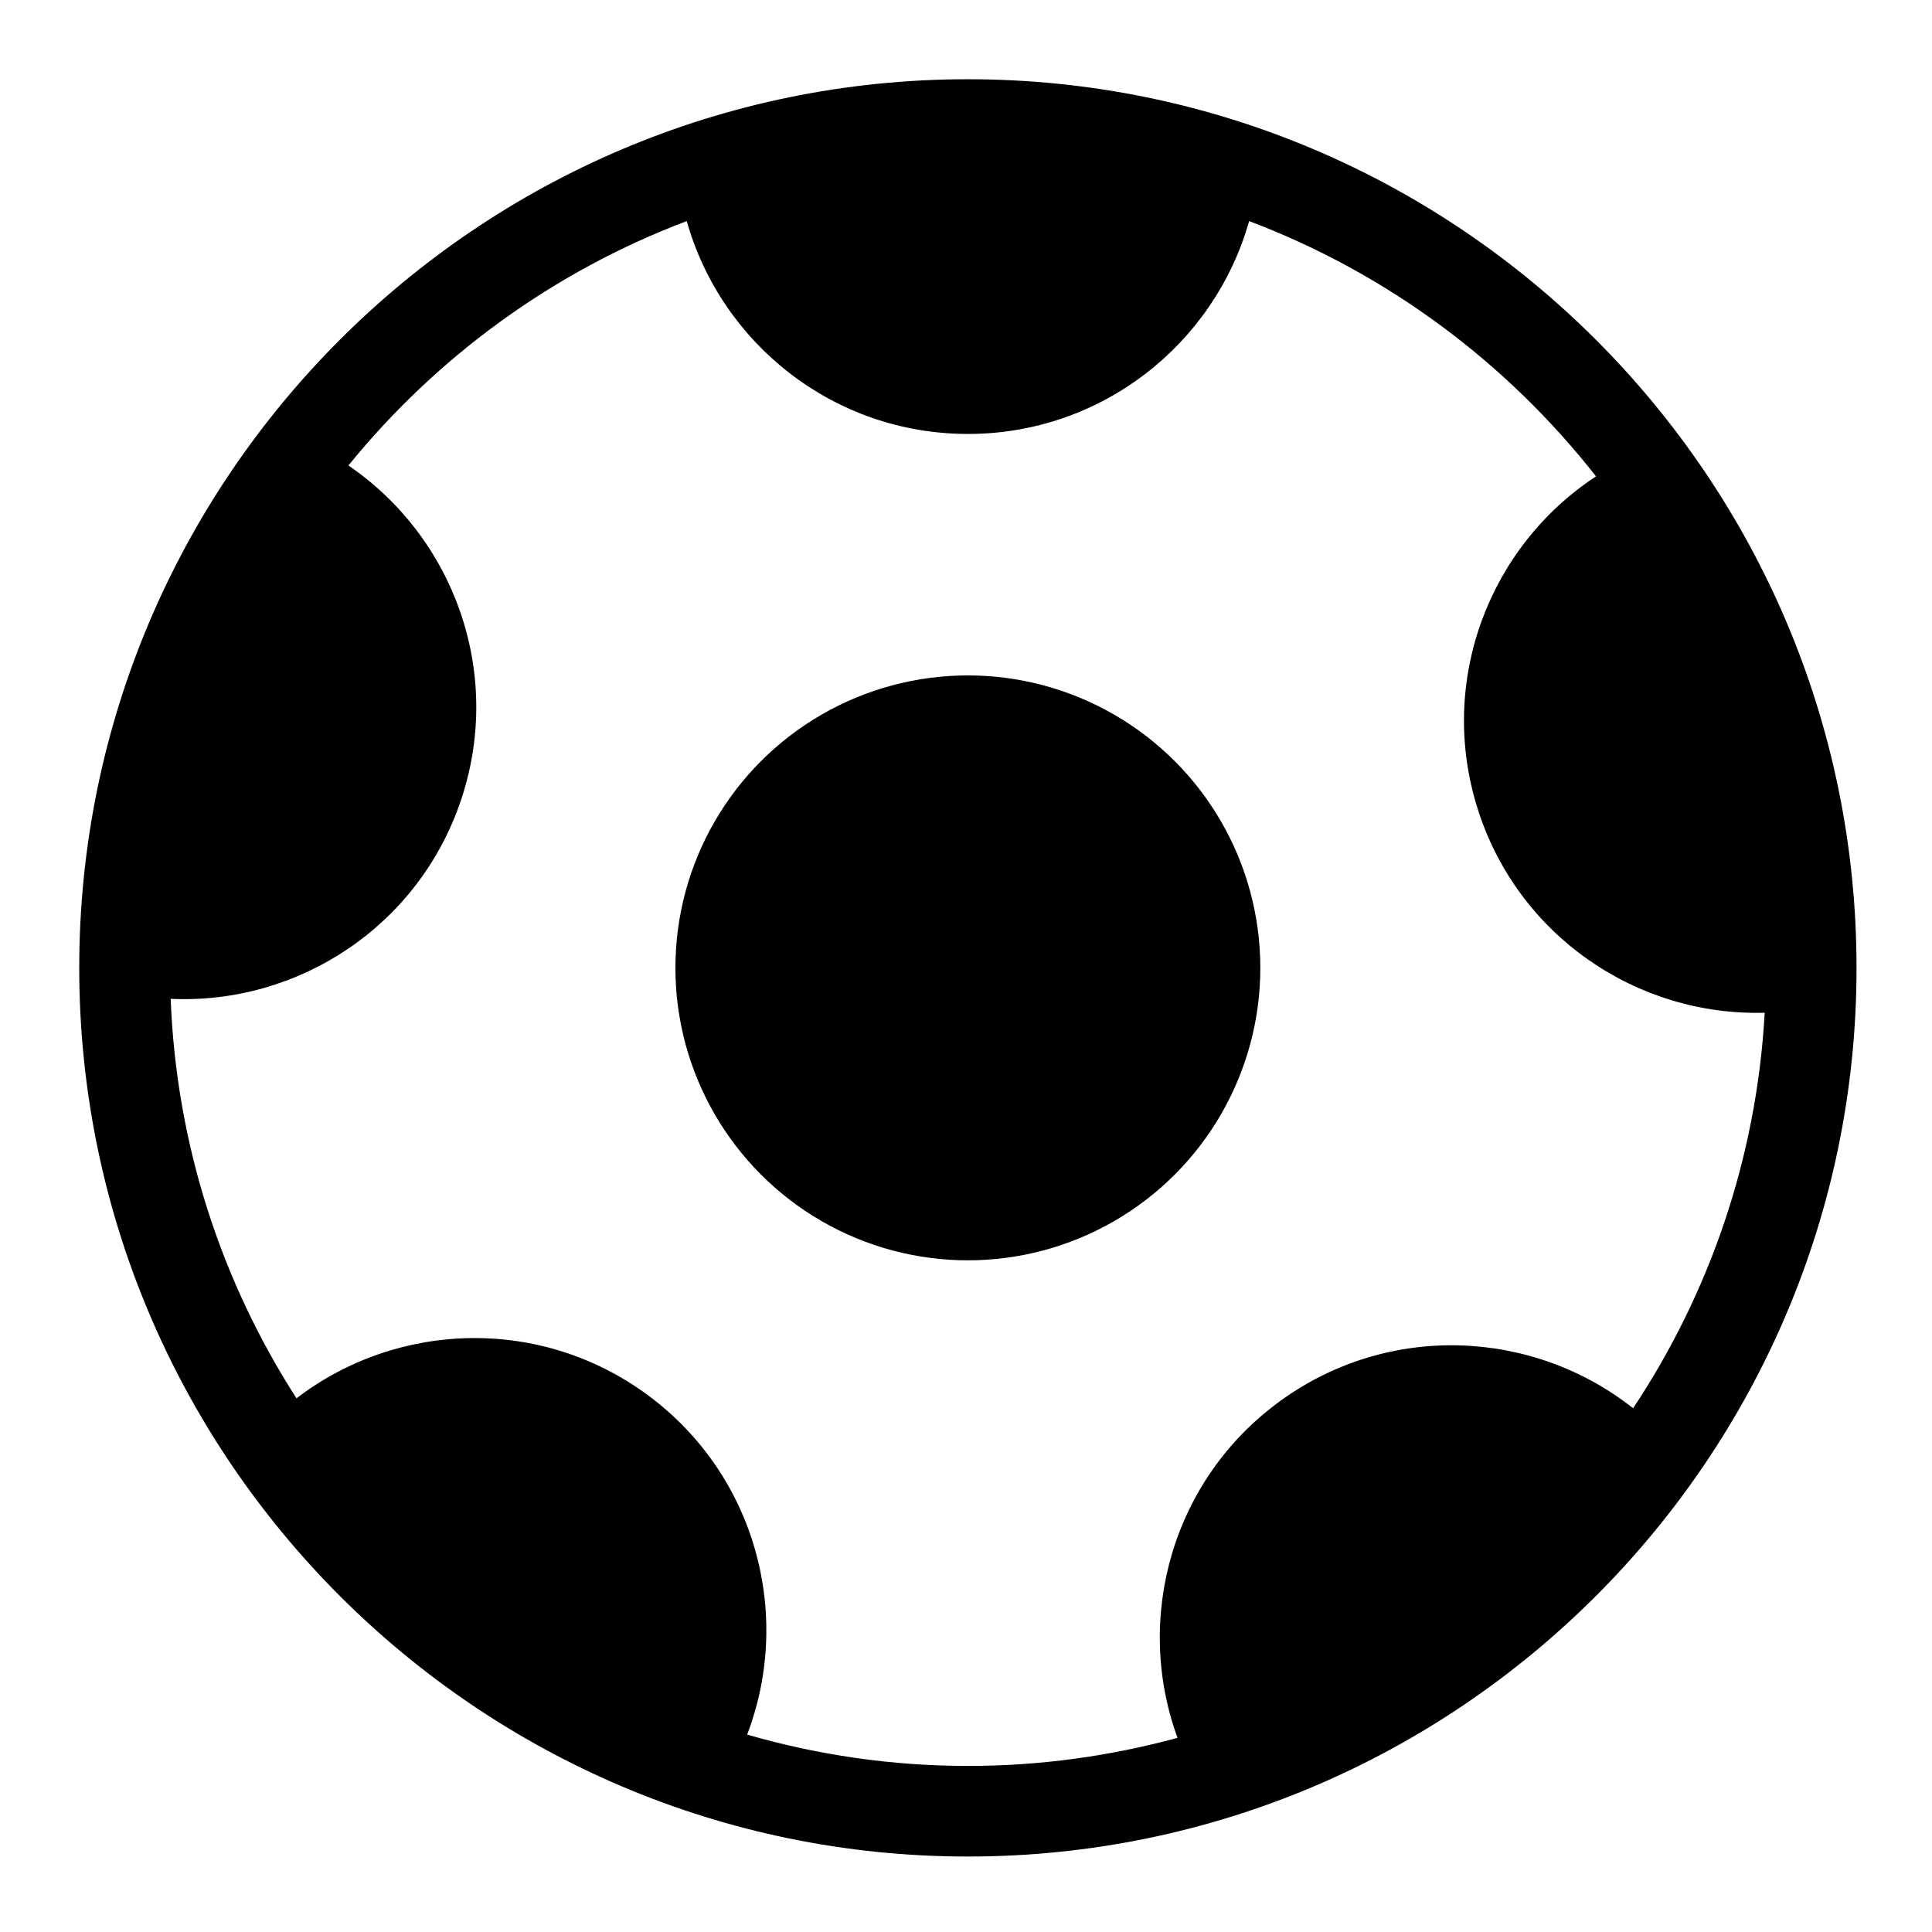
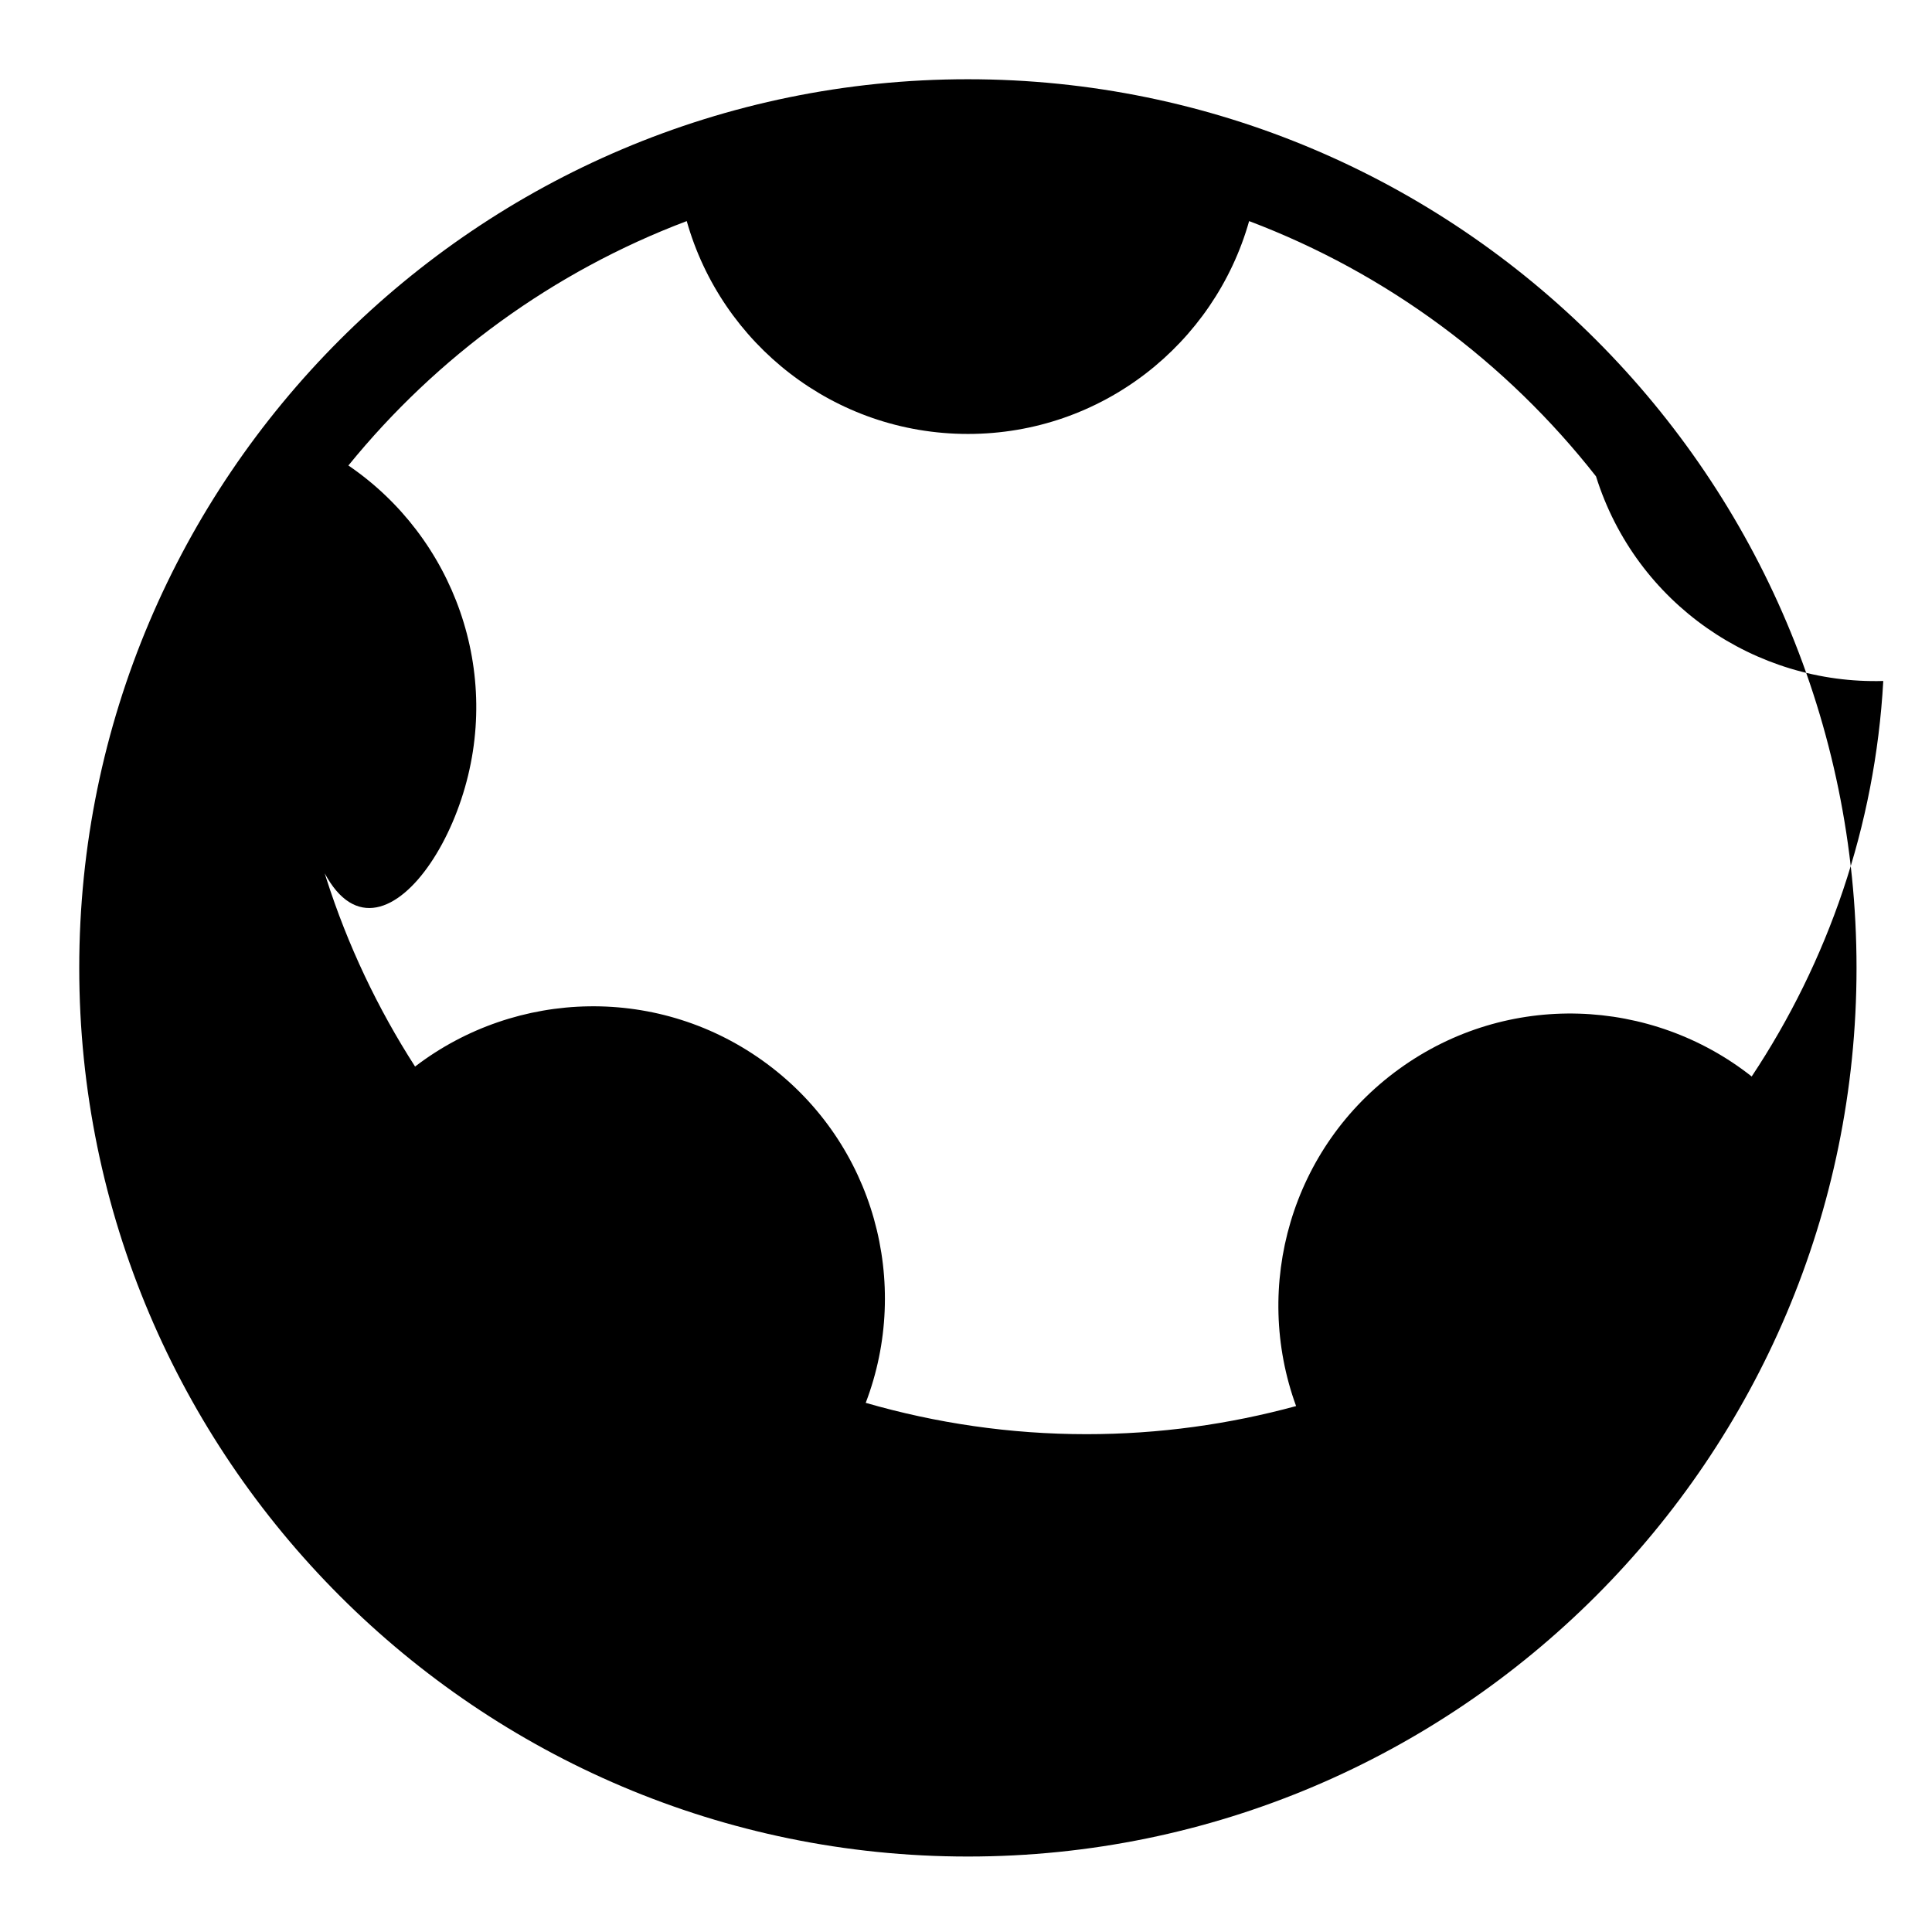
<svg xmlns="http://www.w3.org/2000/svg" version="1.1" id="Capa_1" x="0px" y="0px" width="64px" height="64px" viewBox="0 0 64 64" enable-background="new 0 0 64 64" xml:space="preserve">
  <g>
-     <path d="M32.062,61.5C48.294,61.5,61.5,48.294,61.5,32.062S48.294,2.625,32.062,2.625S2.625,15.831,2.625,32.062   S15.831,61.5,32.062,61.5z M15.28,26.478c1.399-4.204-0.25-8.682-3.739-11.058c2.93-3.606,6.788-6.426,11.208-8.096   c1.149,4.067,4.88,7.051,9.315,7.051s8.165-2.984,9.315-7.051c4.565,1.725,8.528,4.679,11.491,8.456   c-3.529,2.316-5.254,6.763-3.928,10.99c1.327,4.232,5.291,6.899,9.516,6.778c-0.269,4.824-1.837,9.305-4.359,13.102   c-3.314-2.618-8.081-2.849-11.673-0.253c-3.595,2.598-4.87,7.201-3.419,11.171c-2.214,0.603-4.54,0.931-6.942,0.931   c-2.538,0-4.99-0.367-7.315-1.038c1.508-3.948,0.3-8.568-3.255-11.219c-3.553-2.648-8.322-2.488-11.673,0.079   c-2.475-3.847-3.981-8.373-4.168-13.233C9.872,33.283,13.88,30.685,15.28,26.478z" />
-     <circle cx="32.062" cy="32.062" r="9.688" />
+     <path d="M32.062,61.5C48.294,61.5,61.5,48.294,61.5,32.062S48.294,2.625,32.062,2.625S2.625,15.831,2.625,32.062   S15.831,61.5,32.062,61.5z M15.28,26.478c1.399-4.204-0.25-8.682-3.739-11.058c2.93-3.606,6.788-6.426,11.208-8.096   c1.149,4.067,4.88,7.051,9.315,7.051s8.165-2.984,9.315-7.051c4.565,1.725,8.528,4.679,11.491,8.456   c1.327,4.232,5.291,6.899,9.516,6.778c-0.269,4.824-1.837,9.305-4.359,13.102   c-3.314-2.618-8.081-2.849-11.673-0.253c-3.595,2.598-4.87,7.201-3.419,11.171c-2.214,0.603-4.54,0.931-6.942,0.931   c-2.538,0-4.99-0.367-7.315-1.038c1.508-3.948,0.3-8.568-3.255-11.219c-3.553-2.648-8.322-2.488-11.673,0.079   c-2.475-3.847-3.981-8.373-4.168-13.233C9.872,33.283,13.88,30.685,15.28,26.478z" />
  </g>
</svg>